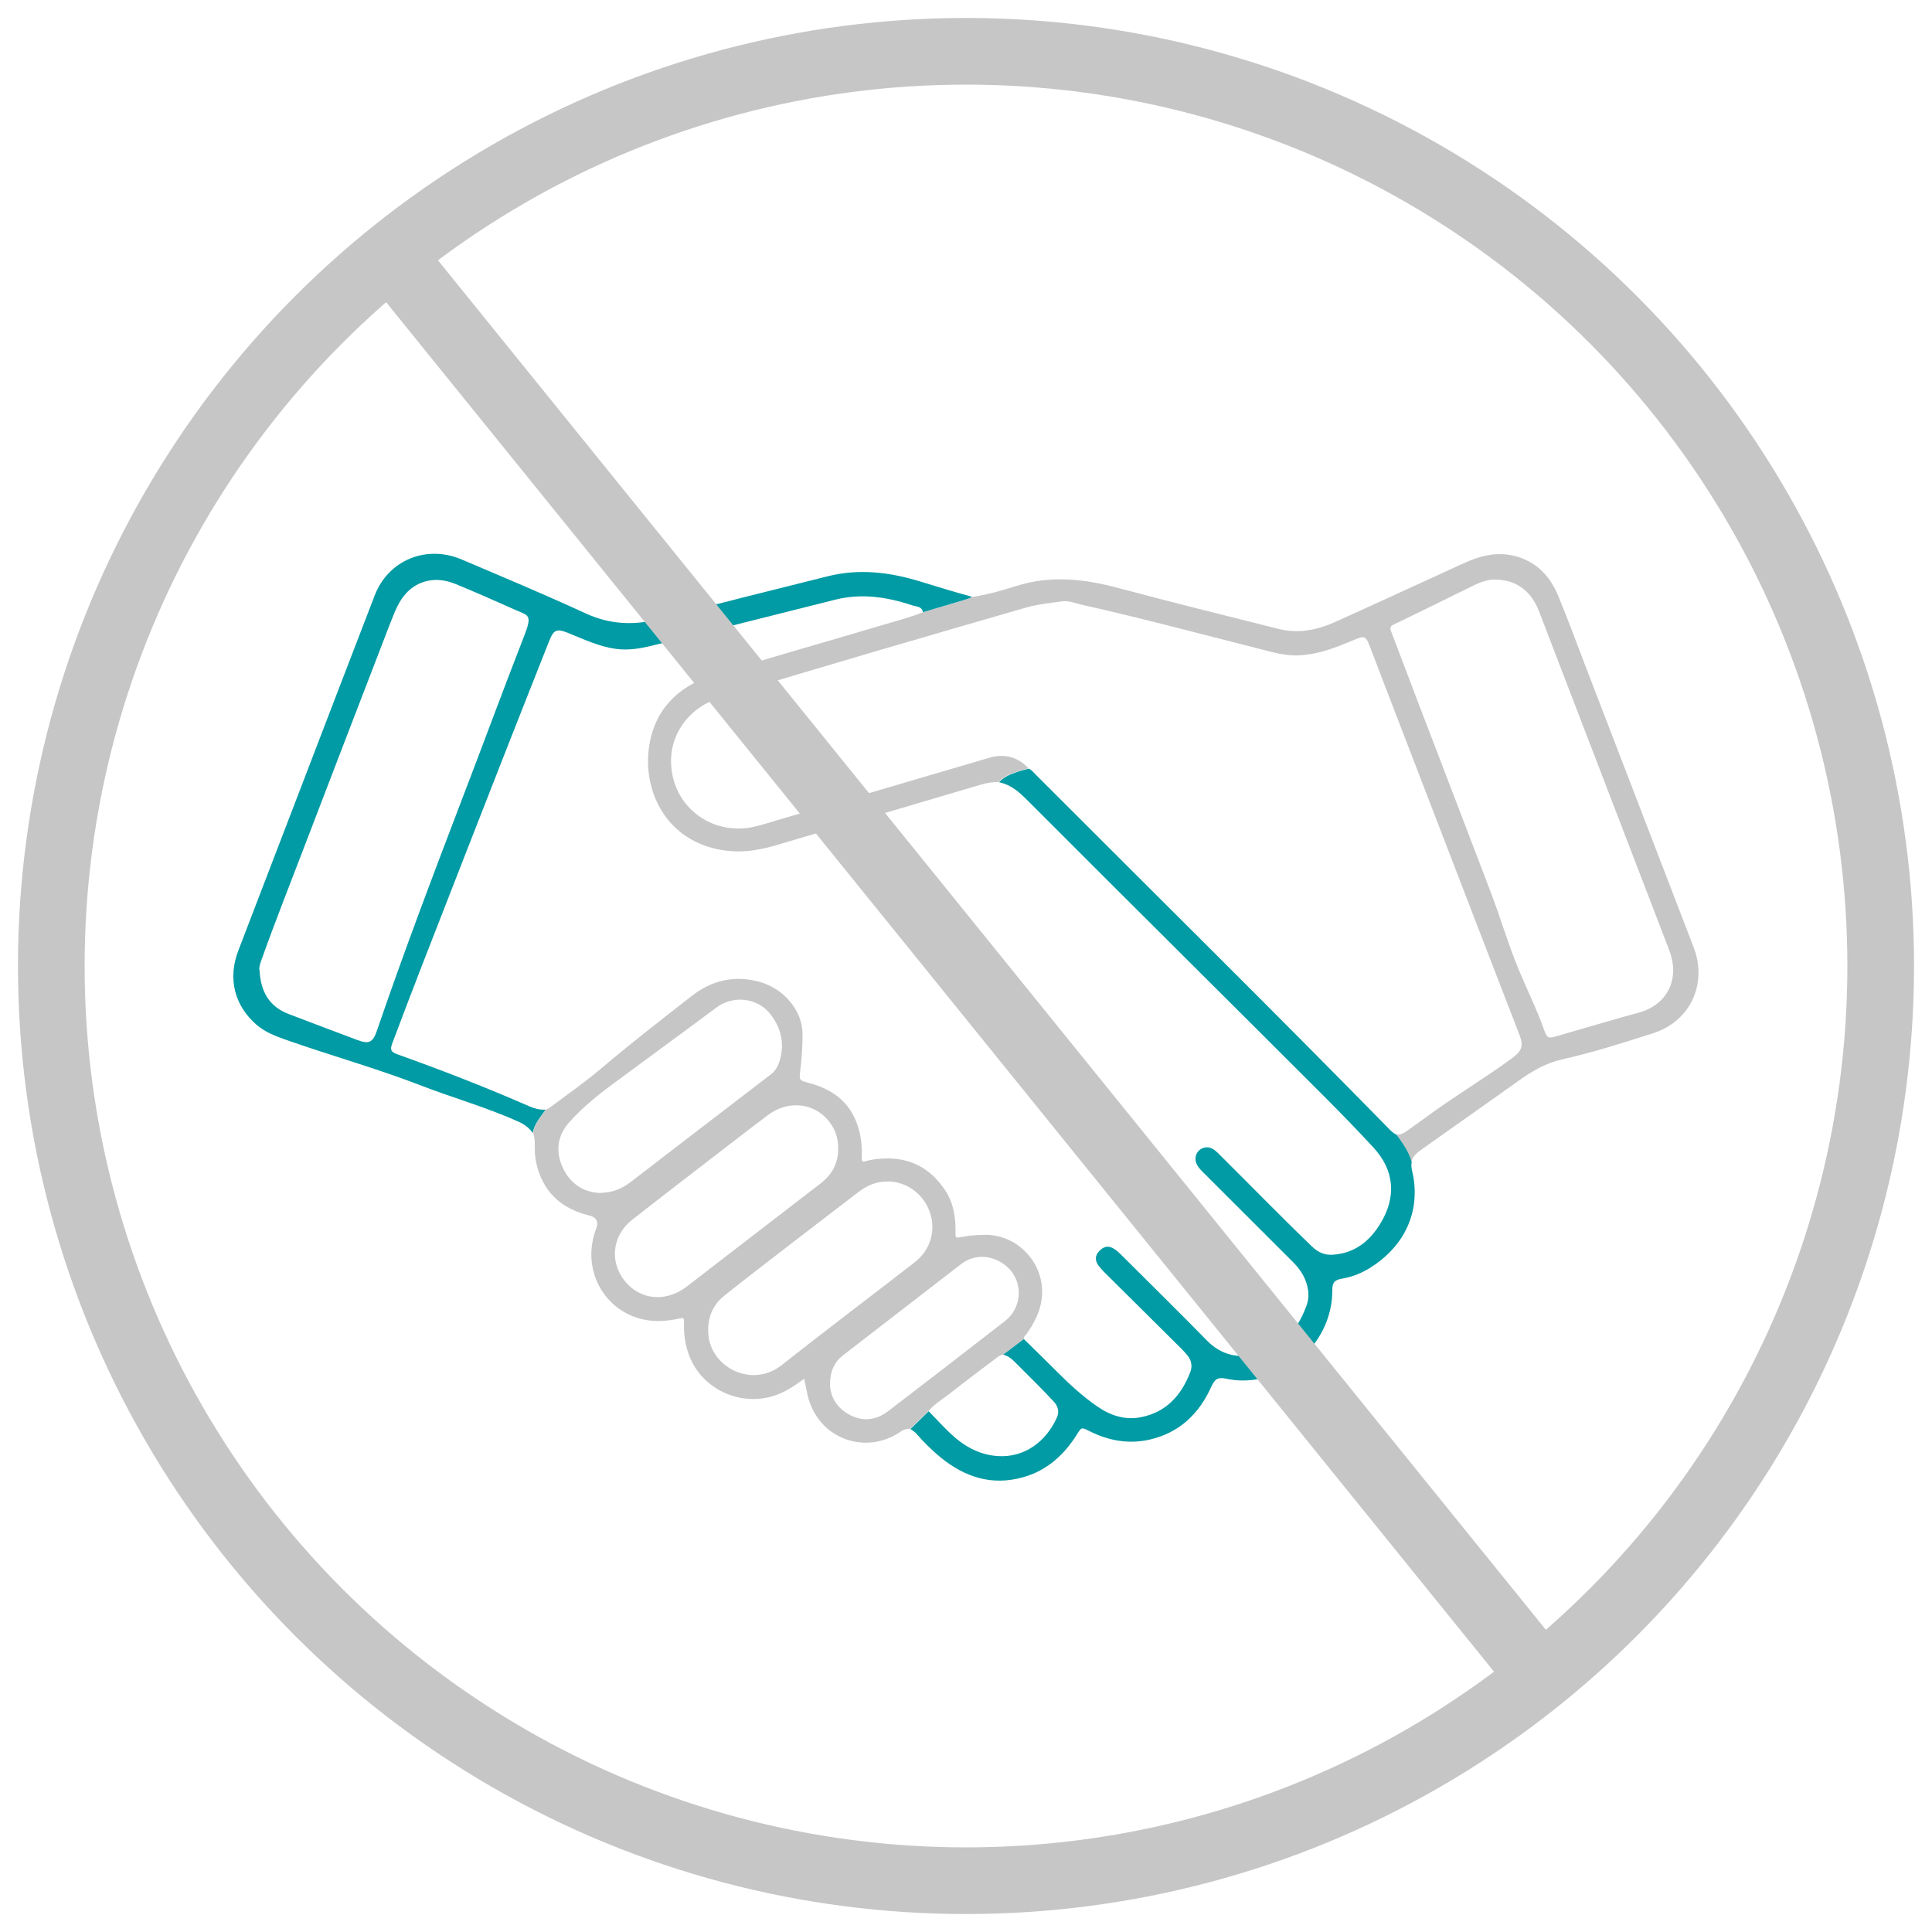
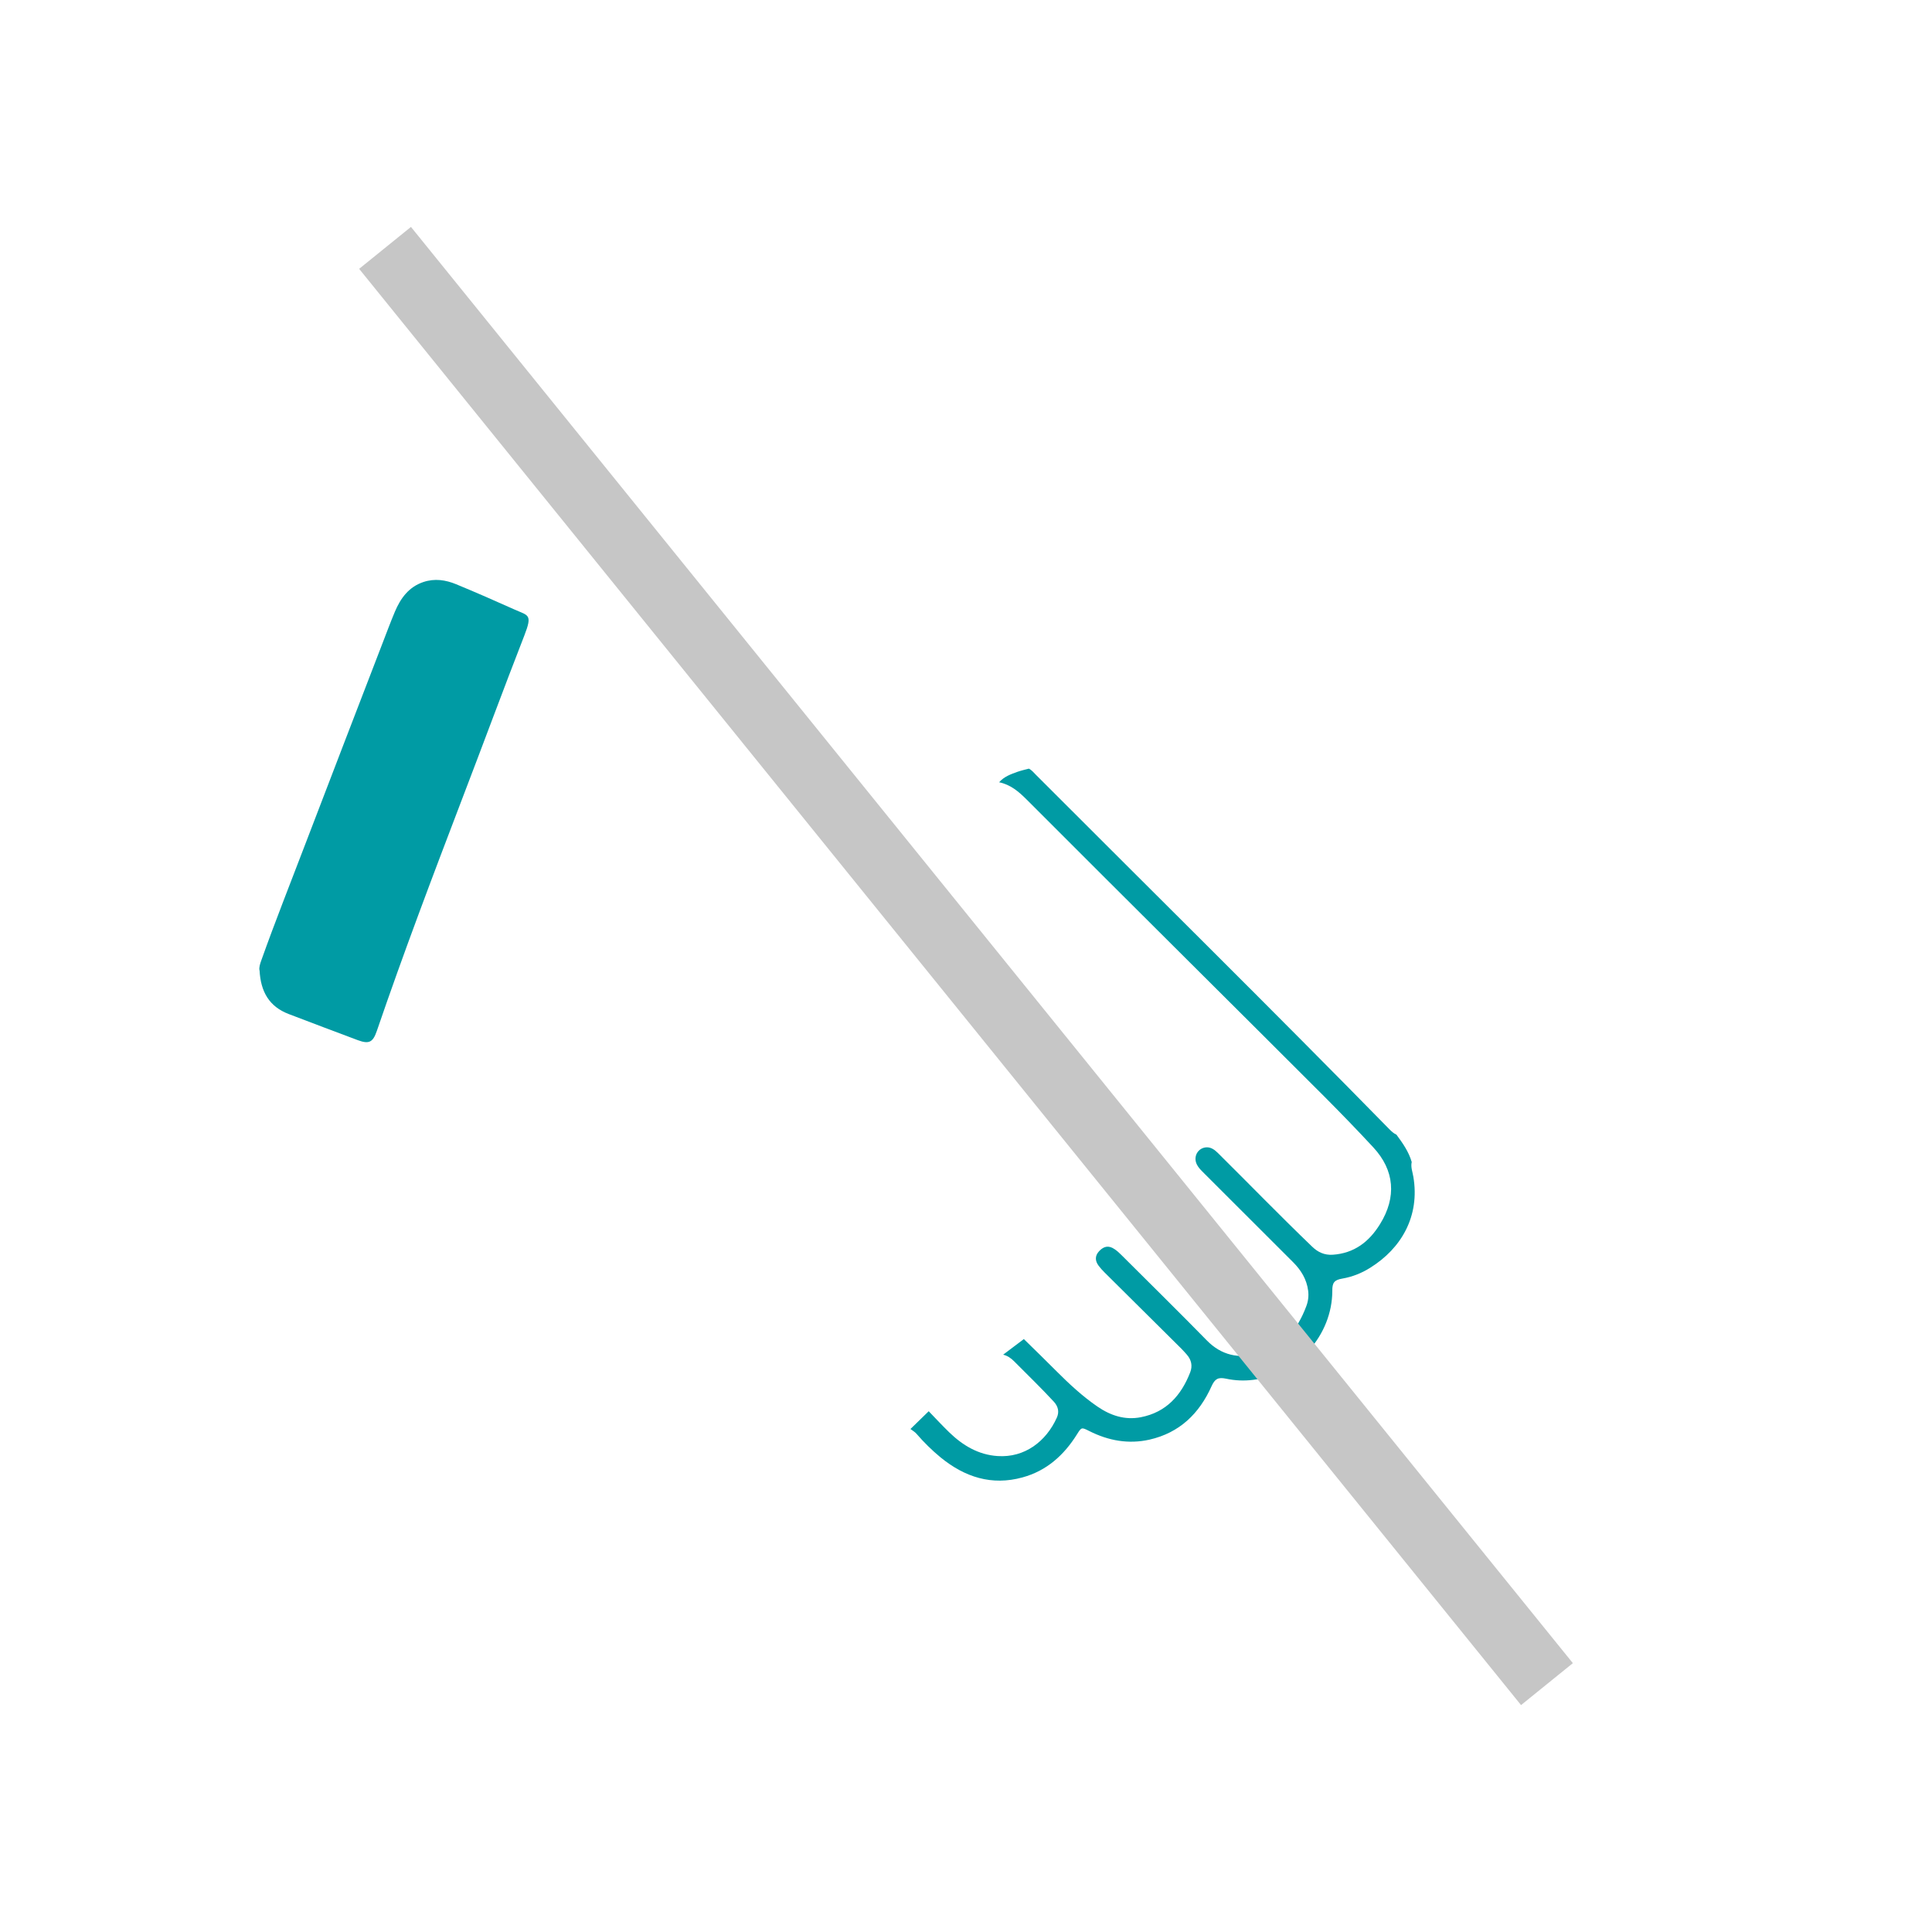
<svg xmlns="http://www.w3.org/2000/svg" id="Ebene_1" data-name="Ebene 1" viewBox="0 0 200 200">
  <defs>
    <style> .cls-1 { stroke: #c6c6c6; stroke-width: 6.9px; } .cls-1, .cls-2 { fill: none; } .cls-3 { clip-path: url(#clippath); } .cls-2, .cls-4, .cls-5 { stroke-width: 0px; } .cls-6 { clip-path: url(#clippath-1); } .cls-4 { fill: #c6c6c6; } .cls-5 { fill: #009ba4; } </style>
    <clipPath id="clippath">
      <rect class="cls-2" x="1.86" y="1.86" width="196.28" height="196.28" />
    </clipPath>
    <clipPath id="clippath-1">
      <rect class="cls-2" x="1.86" y="1.86" width="196.28" height="196.28" />
    </clipPath>
  </defs>
  <g class="cls-3">
-     <path class="cls-4" d="m154.79,59.99c-.66-.02-1.49.24-2.27.63-2.74,1.34-5.47,2.7-8.22,4.02-.39.19-.44.34-.29.73.91,2.35,1.79,4.72,2.69,7.08,2.55,6.67,5.12,13.34,7.66,20.01.99,2.61,1.78,5.31,2.85,7.9.87,2.09,1.88,4.11,2.63,6.24.3.86.42.92,1.29.67,2.84-.81,5.66-1.67,8.51-2.44,2.9-.78,4.32-3.43,3.16-6.46-4.5-11.7-9-23.41-13.49-35.11-.8-2.08-2.35-3.25-4.52-3.26m-54.18,1.8c1.59-.23,3.14-.68,4.67-1.16,3.55-1.11,7.02-.7,10.53.24,5.51,1.47,11.04,2.85,16.57,4.23,2,.5,3.94.12,5.78-.7,4.44-2,8.86-4.04,13.29-6.07,1.67-.77,3.39-1.25,5.24-.81,2.28.54,3.75,2.05,4.61,4.14.99,2.39,1.88,4.82,2.81,7.24,3.74,9.71,7.47,19.43,11.21,29.14,1.46,3.77-.32,7.67-4.19,8.91-3.13,1-6.26,2-9.47,2.72-1.64.37-3.05,1.2-4.4,2.16-3.37,2.4-6.76,4.79-10.14,7.18-.46.33-.88.69-1.03,1.27-.31-1.06-.94-1.95-1.58-2.83.43.04.78-.14,1.12-.38.69-.5,1.4-.98,2.08-1.49,2.87-2.12,5.94-3.93,8.81-6.04,1.03-.76,1.22-1.26.76-2.46-1.36-3.51-2.72-7.02-4.07-10.53-3.36-8.71-6.72-17.43-10.07-26.15-.47-1.22-.93-2.45-1.41-3.68-.33-.84-.51-.91-1.36-.57-.34.14-.68.28-1.02.42-1.63.67-3.29,1.23-5.09,1.27-1.34.03-2.6-.36-3.87-.68-6.12-1.54-12.22-3.19-18.38-4.56-.67-.15-1.35-.46-2.04-.36-1.26.17-2.54.3-3.77.65-5.24,1.52-10.49,3.03-15.72,4.57-5.33,1.57-10.65,3.15-15.97,4.77-2.97.91-4.94,3.42-5.04,6.28-.14,4.08,3.01,7.3,7.09,7.25,1.26-.01,2.43-.43,3.62-.78,7.4-2.18,14.8-4.37,22.21-6.54,1.56-.46,2.95-.13,4.08,1.09-.39.11-.79.19-1.16.33-.7.25-1.41.5-1.92,1.09-.63-.02-1.23.08-1.83.26-7,2.07-13.99,4.13-20.98,6.21-1.68.5-3.37.84-5.14.66-6.23-.62-8.95-5.96-8.25-10.79.55-3.78,2.96-6.24,6.53-7.36,5.76-1.81,11.59-3.43,17.38-5.16,1.49-.45,3.01-.83,4.46-1.4,1.55-.46,3.1-.93,4.66-1.39.15-.04.3-.09.4-.22" />
-     <path class="cls-4" d="m85.92,143.37c.06,1.29.75,2.44,2.11,3.13,1.38.7,2.71.5,3.92-.42,4.04-3.1,8.07-6.2,12.09-9.33,1.62-1.26,1.9-3.6.63-5.18-1.09-1.35-3.34-2.12-5.18-.71-4.07,3.15-8.15,6.29-12.22,9.44-.91.71-1.35,1.67-1.35,3.06m.85-24.45c0-.88-.19-1.62-.58-2.28-1.4-2.38-4.37-2.93-6.69-1.2-1.47,1.1-2.93,2.23-4.38,3.35-3.24,2.5-6.48,4.98-9.69,7.5-1.92,1.5-2.32,4.02-1.02,5.96,1.53,2.29,4.37,2.7,6.65.97.96-.73,1.9-1.47,2.85-2.2,3.68-2.84,7.37-5.67,11.05-8.51,1.17-.9,1.82-2.09,1.81-3.6m-24.7,4.59c1.31-.01,2.29-.42,3.18-1.1,4.83-3.72,9.67-7.43,14.51-11.14.41-.32.7-.7.87-1.2.64-1.86.3-3.56-.89-5.08-1.33-1.7-3.84-1.96-5.56-.68-3.6,2.68-7.23,5.32-10.84,8-1.59,1.18-3.13,2.44-4.44,3.92-1.2,1.36-1.42,3-.64,4.67.78,1.67,2.15,2.54,3.82,2.62m29.8-1.19c-1.14-.02-2.11.4-3,1.08-2.27,1.75-4.56,3.48-6.82,5.23-2.36,1.82-4.73,3.64-7.06,5.49-1.32,1.05-1.82,2.49-1.66,4.13.32,3.34,4.52,5.48,7.56,3.09,4.56-3.6,9.2-7.1,13.79-10.66,1.62-1.26,2.22-3.27,1.58-5.15-.66-1.92-2.41-3.21-4.39-3.22m2.34,25.62c-.36-.04-.68.07-.98.28-3.71,2.56-8.85.69-9.72-4.17-.07-.41-.17-.82-.28-1.3-.76.57-1.49,1.06-2.3,1.44-3.82,1.77-8.4-.19-9.71-4.15-.34-1.04-.47-2.12-.42-3.21.02-.35-.06-.41-.42-.33-1.24.27-2.49.39-3.75.12-4-.86-6.32-4.9-5.1-8.9.06-.19.12-.37.19-.55q.38-1.05-.75-1.33c-2.92-.71-4.81-2.47-5.47-5.44-.12-.57-.16-1.15-.15-1.74,0-.47,0-.93-.18-1.37.16-.94.79-1.63,1.31-2.38.17-.09.35-.17.5-.29,1.73-1.3,3.53-2.54,5.18-3.94,3.09-2.63,6.29-5.1,9.48-7.59,2.03-1.58,4.32-2.11,6.83-1.47,2.65.68,4.59,2.99,4.6,5.47,0,1.24-.08,2.48-.23,3.71-.13,1.06-.13,1.05.87,1.32,2.36.62,4.18,1.89,5.02,4.29.4,1.13.52,2.3.47,3.49-.01.32.07.43.38.33.5-.15,1.02-.22,1.54-.26,2.89-.23,5.13.87,6.72,3.28.9,1.36,1.1,2.91,1.06,4.51,0,.33.03.42.41.35.89-.18,1.8-.26,2.71-.26,3.07,0,5.67,2.5,5.84,5.56.1,1.79-.6,3.28-1.59,4.69-.12.17-.33.29-.29.54-.72.54-1.43,1.08-2.15,1.62-.3.02-.52.21-.75.38-1.6,1.21-3.21,2.41-4.78,3.65-.75.59-1.58,1.07-2.21,1.81-.63.61-1.26,1.23-1.89,1.84" />
-     <path class="cls-5" d="m26.87,100.45c.11,2.21,1,3.75,3.01,4.52,2.38.91,4.76,1.81,7.14,2.7,1.18.44,1.58.24,1.99-.95,2.76-8.07,5.78-16.03,8.82-23.99,2.17-5.65,4.26-11.33,6.46-16.97.85-2.19.4-2.02-1-2.65-2.01-.9-4.03-1.79-6.07-2.63-1.09-.45-2.22-.62-3.39-.23-1.52.51-2.36,1.68-2.95,3.07-.48,1.14-.91,2.31-1.36,3.47-2.65,6.88-5.3,13.75-7.93,20.63-1.52,3.99-3.1,7.95-4.53,11.97-.14.38-.26.77-.2,1.06m29.6,14.45c-.52.75-1.15,1.44-1.31,2.38-.36-.49-.8-.85-1.36-1.11-3.36-1.53-6.92-2.52-10.35-3.85-4.53-1.75-9.21-3.05-13.78-4.66-1.11-.39-2.22-.8-3.13-1.6-2.27-1.99-2.96-4.76-1.87-7.63,3.47-9.06,6.95-18.12,10.43-27.18,1.23-3.2,2.46-6.39,3.69-9.59,1.4-3.66,5.33-5.31,9.02-3.74,4.28,1.82,8.58,3.62,12.81,5.57,2.55,1.18,5.05,1.27,7.72.57,5.79-1.52,11.6-2.97,17.42-4.42,3.19-.79,6.33-.41,9.42.53,1.81.55,3.61,1.11,5.43,1.6-.1.13-.25.17-.4.22-1.55.46-3.1.93-4.66,1.39-.09-.62-.66-.57-1.06-.7-2.62-.88-5.29-1.29-8.02-.6-6.3,1.57-12.59,3.18-18.89,4.74-1.25.31-2.51.53-3.82.35-1.76-.24-3.33-1-4.95-1.65-1.14-.46-1.47-.36-1.93.79-1.45,3.67-2.91,7.34-4.35,11.01-2.93,7.48-5.85,14.95-8.76,22.43-1.07,2.74-2.11,5.49-3.15,8.25-.26.68-.13.91.52,1.14,4.62,1.65,9.2,3.43,13.7,5.4.53.23,1.05.36,1.62.33" />
+     <path class="cls-5" d="m26.87,100.45c.11,2.21,1,3.75,3.01,4.52,2.38.91,4.76,1.81,7.14,2.7,1.18.44,1.58.24,1.99-.95,2.76-8.07,5.78-16.03,8.82-23.99,2.17-5.65,4.26-11.33,6.46-16.97.85-2.19.4-2.02-1-2.65-2.01-.9-4.03-1.79-6.07-2.63-1.09-.45-2.22-.62-3.39-.23-1.52.51-2.36,1.68-2.95,3.07-.48,1.14-.91,2.31-1.36,3.47-2.65,6.88-5.3,13.75-7.93,20.63-1.52,3.99-3.1,7.95-4.53,11.97-.14.38-.26.77-.2,1.06m29.6,14.45" />
    <path class="cls-5" d="m103.84,140.24c.72-.54,1.43-1.08,2.15-1.62,1.12,1.1,2.25,2.19,3.36,3.31,1.33,1.33,2.7,2.61,4.26,3.68,1.36.93,2.84,1.42,4.49,1.1,2.62-.51,4.18-2.25,5.11-4.65.26-.67.12-1.29-.35-1.83-.18-.2-.36-.41-.55-.6-2.66-2.64-5.32-5.27-7.97-7.91-.22-.22-.43-.45-.61-.69-.4-.53-.38-1.06.06-1.52.5-.53,1.01-.6,1.6-.19.24.16.46.36.66.56,2.97,2.96,5.96,5.9,8.89,8.89,1.51,1.54,3.3,1.89,5.27,1.39,2.61-.65,4.12-2.53,5.02-4.95.19-.5.26-1.04.19-1.59-.15-1.19-.74-2.14-1.56-2.96-3.13-3.13-6.26-6.26-9.39-9.38-.22-.22-.43-.45-.57-.73-.41-.81.1-1.73.99-1.78.5-.02.86.27,1.2.6,3.25,3.22,6.44,6.51,9.74,9.68.61.59,1.28.89,2.13.84,2.23-.15,3.77-1.34,4.9-3.17,1.73-2.79,1.51-5.57-.7-7.95-1.63-1.76-3.31-3.49-5-5.19-4.68-4.69-9.39-9.36-14.08-14.04-5.61-5.59-11.22-11.18-16.81-16.78-.82-.82-1.67-1.54-2.84-1.78.51-.59,1.22-.84,1.92-1.09.38-.13.77-.22,1.16-.32.3.15.51.42.74.65,12.2,12.22,24.5,24.35,36.58,36.68.22.22.44.43.73.56.65.88,1.27,1.76,1.58,2.83-.12.53.09,1.03.17,1.53.69,4.08-1.24,7.41-4.47,9.42-.89.56-1.85.94-2.89,1.12-.83.14-1.04.43-1.03,1.26,0,4.59-3.62,8.66-8.18,9.22-.96.12-1.89.08-2.82-.12-.82-.17-1.15.01-1.5.78-1.28,2.85-3.32,4.82-6.42,5.53-2.18.49-4.26.11-6.24-.89-.8-.4-.8-.41-1.27.34-1.35,2.16-3.15,3.78-5.64,4.46-3.19.88-5.98-.03-8.48-2.07-.9-.74-1.73-1.56-2.49-2.44-.18-.21-.42-.34-.63-.5.63-.62,1.26-1.23,1.89-1.84.71.74,1.41,1.49,2.14,2.2,1.4,1.35,3.01,2.31,4.99,2.44,2.8.19,5.02-1.51,6.13-3.97.26-.57.17-1.13-.3-1.65-1.33-1.44-2.74-2.8-4.12-4.19-.32-.32-.67-.57-1.12-.68" />
  </g>
  <g class="cls-6">
-     <circle class="cls-1" cx="100" cy="100" r="94.69" />
-   </g>
+     </g>
  <line class="cls-1" x1="39.86" y1="25.66" x2="160.14" y2="174.34" />
</svg>